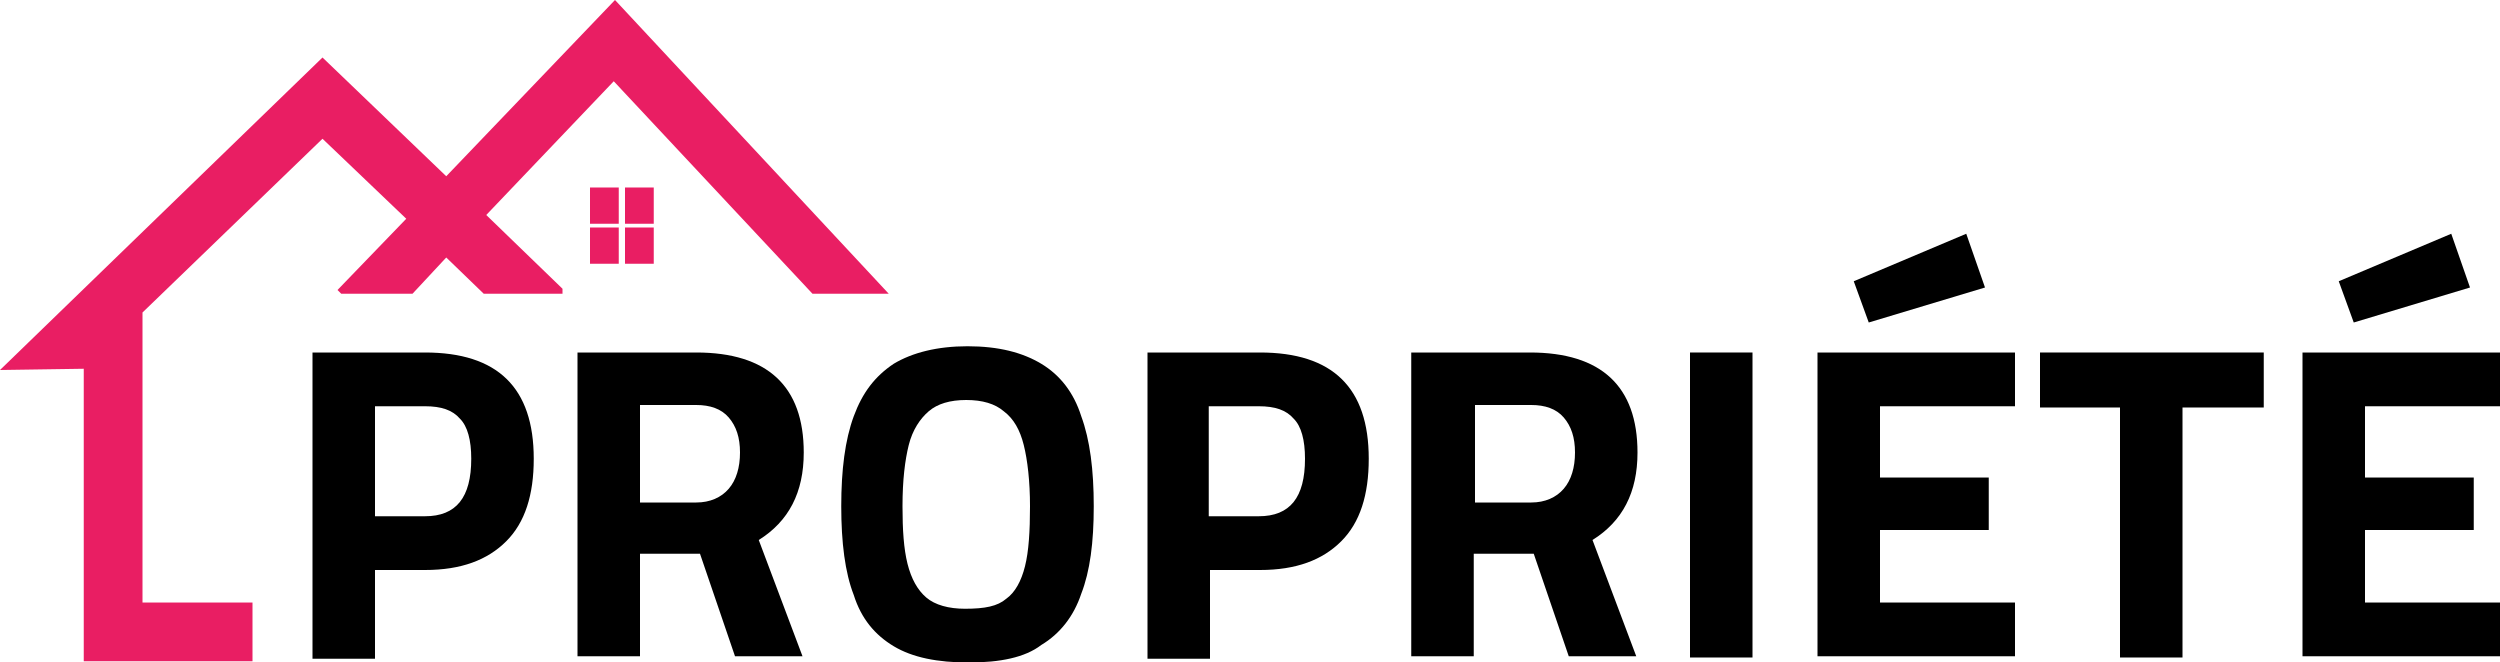
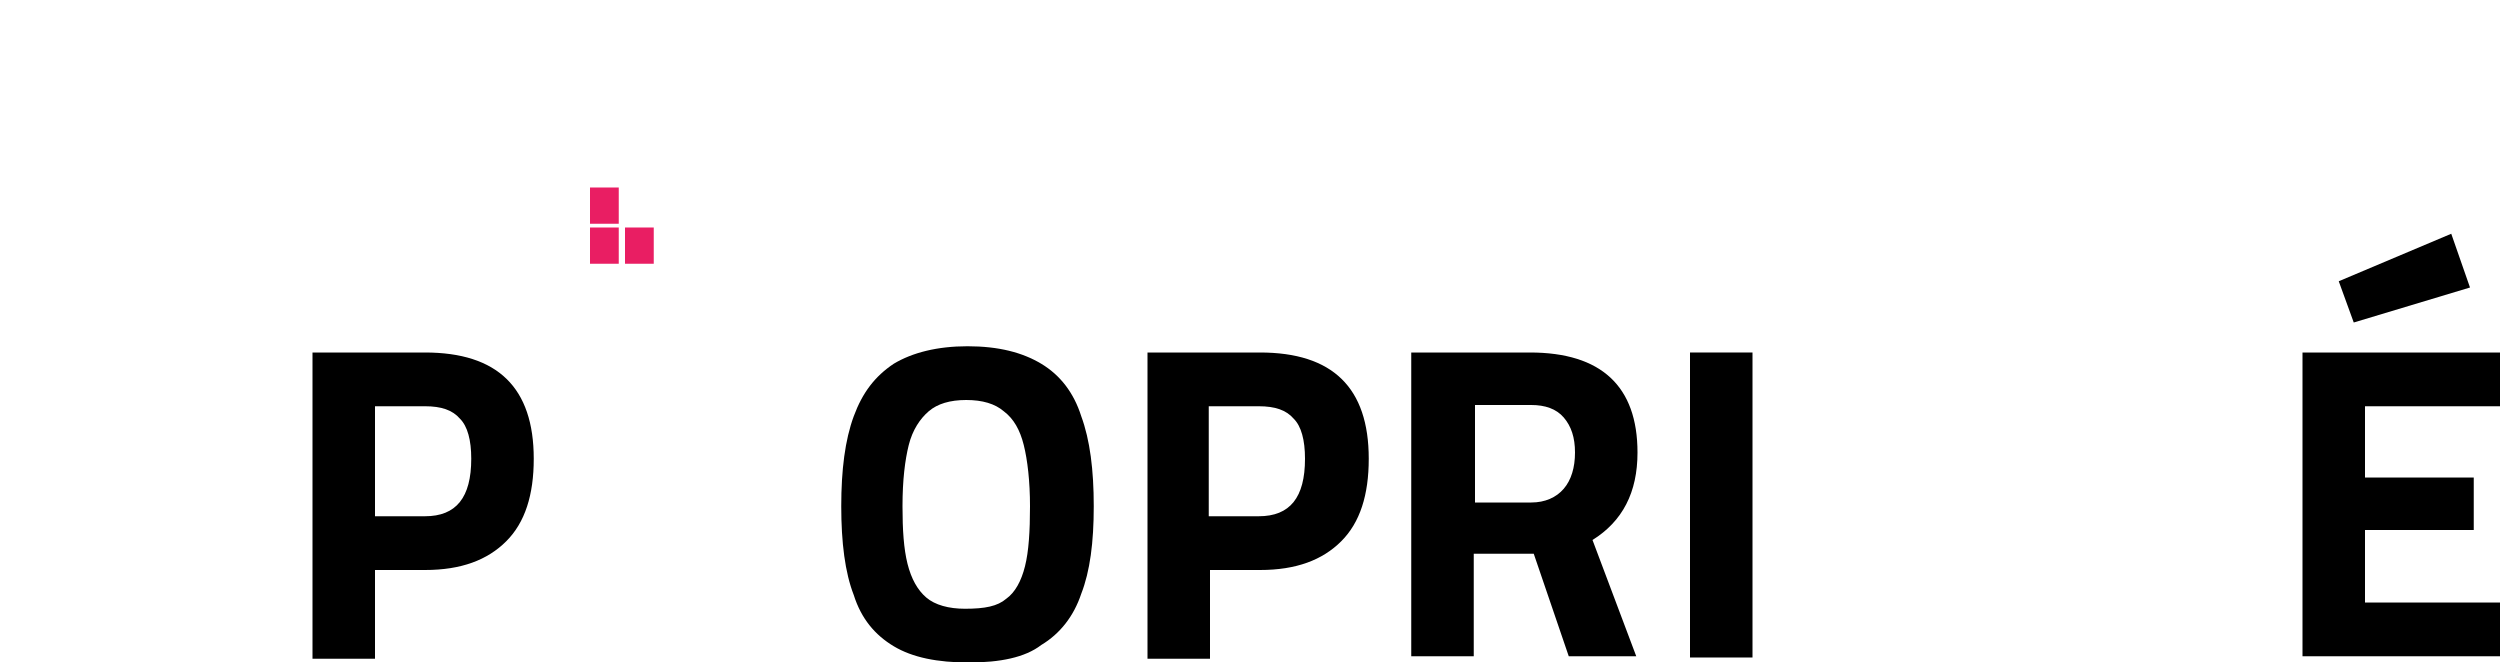
<svg xmlns="http://www.w3.org/2000/svg" version="1.1" id="Layer_1" x="0px" y="0px" width="200px" height="53px" viewBox="0 0 200 53" style="enable-background:new 0 0 200 53;" xml:space="preserve">
  <style type="text/css">
	.st0{fill:#E91E63;}
</style>
  <g>
    <path d="M25,28.2h9c5.8,0,8.7,2.8,8.7,8.5c0,2.9-0.7,5.1-2.2,6.6c-1.5,1.5-3.6,2.3-6.5,2.3h-4v7.1h-5V28.2z M34,41.3   c2.5,0,3.7-1.5,3.7-4.6c0-1.5-0.3-2.6-0.9-3.2c-0.6-0.7-1.5-1-2.8-1h-4v8.8H34z" />
-     <path d="M46.2,28.2h9.5c5.7,0,8.6,2.7,8.6,8c0,3.2-1.2,5.5-3.6,7l3.5,9.3h-5.4l-2.8-8.2h-4.8v8.2h-5V28.2z M55.7,40.2   c1.1,0,2-0.4,2.6-1.1c0.6-0.7,0.9-1.7,0.9-2.9c0-1.2-0.3-2.1-0.9-2.8c-0.6-0.7-1.5-1-2.6-1h-4.5v7.8H55.7z" />
    <path d="M71.5,51.7c-1.5-0.9-2.6-2.2-3.2-4.1c-0.7-1.8-1-4.2-1-7.1c0-2.9,0.3-5.3,1-7.2c0.7-1.9,1.7-3.2,3.2-4.2   c1.5-0.9,3.5-1.4,5.9-1.4c2.5,0,4.4,0.5,5.9,1.4c1.5,0.9,2.6,2.3,3.2,4.2c0.7,1.9,1,4.3,1,7.2c0,2.9-0.3,5.2-1,7   c-0.6,1.8-1.7,3.2-3.2,4.1C82,52.6,80,53,77.5,53C75,53,73,52.6,71.5,51.7z M80.5,47.9c0.7-0.5,1.2-1.4,1.5-2.6   c0.3-1.2,0.4-2.8,0.4-4.8c0-2-0.2-3.7-0.5-4.9c-0.3-1.2-0.8-2.1-1.6-2.7c-0.7-0.6-1.7-0.9-3-0.9c-1.3,0-2.3,0.3-3,0.9   c-0.7,0.6-1.3,1.5-1.6,2.7c-0.3,1.2-0.5,2.8-0.5,4.9c0,1.9,0.1,3.4,0.4,4.6c0.3,1.2,0.8,2.1,1.5,2.7c0.7,0.6,1.8,0.9,3.1,0.9   C78.8,48.7,79.8,48.5,80.5,47.9z" />
    <path d="M91.8,28.2h9c5.8,0,8.7,2.8,8.7,8.5c0,2.9-0.7,5.1-2.2,6.6c-1.5,1.5-3.6,2.3-6.5,2.3h-4v7.1h-5V28.2z M100.7,41.3   c2.5,0,3.7-1.5,3.7-4.6c0-1.5-0.3-2.6-0.9-3.2c-0.6-0.7-1.5-1-2.8-1h-4v8.8H100.7z" />
    <path d="M112.9,28.2h9.5c5.7,0,8.6,2.7,8.6,8c0,3.2-1.2,5.5-3.6,7l3.5,9.3h-5.4l-2.8-8.2h-4.8v8.2h-5V28.2z M122.5,40.2   c1.1,0,2-0.4,2.6-1.1c0.6-0.7,0.9-1.7,0.9-2.9c0-1.2-0.3-2.1-0.9-2.8c-0.6-0.7-1.5-1-2.6-1h-4.5v7.8H122.5z" />
    <path d="M135.2,28.2h5v24.4h-5V28.2z" />
-     <path d="M150.4,32.5v5.7h8.7v4.2h-8.7v5.8h10.8v4.3h-15.8V28.2h15.8v4.3H150.4z M148.3,22.5l9-3.8l1.5,4.3l-9.3,2.8L148.3,22.5z" />
-     <path d="M169.7,32.6h-6.5v-4.4h17.9v4.4h-6.5v20h-5V32.6z" />
    <path d="M189.2,32.5v5.7h8.7v4.2h-8.7v5.8H200v4.3h-15.8V28.2H200v4.3H189.2z M187.1,22.5l9-3.8l1.5,4.3l-9.3,2.8L187.1,22.5z" />
  </g>
  <g>
-     <polygon class="st0" points="20.2,52.9 20.2,48.2 11.4,48.2 11.4,29.5 11.4,25 25.8,11.1 32.5,17.5 27,23.2 27.3,23.5 33,23.5    35.7,20.6 38.7,23.5 45,23.5 45,23.1 38.9,17.2 49.1,6.5 65,23.5 71.1,23.5 49.2,0 35.7,14.1 25.8,4.6 0,29.6 6.7,29.5 6.7,52.9     " />
    <g>
      <g>
        <rect x="47.2" y="15" class="st0" width="2.3" height="2.9" />
      </g>
      <g>
-         <rect x="50" y="15" class="st0" width="2.3" height="2.9" />
-       </g>
+         </g>
      <g>
        <rect x="47.2" y="18.2" class="st0" width="2.3" height="2.9" />
      </g>
      <g>
        <rect x="50" y="18.2" class="st0" width="2.3" height="2.9" />
      </g>
    </g>
  </g>
</svg>